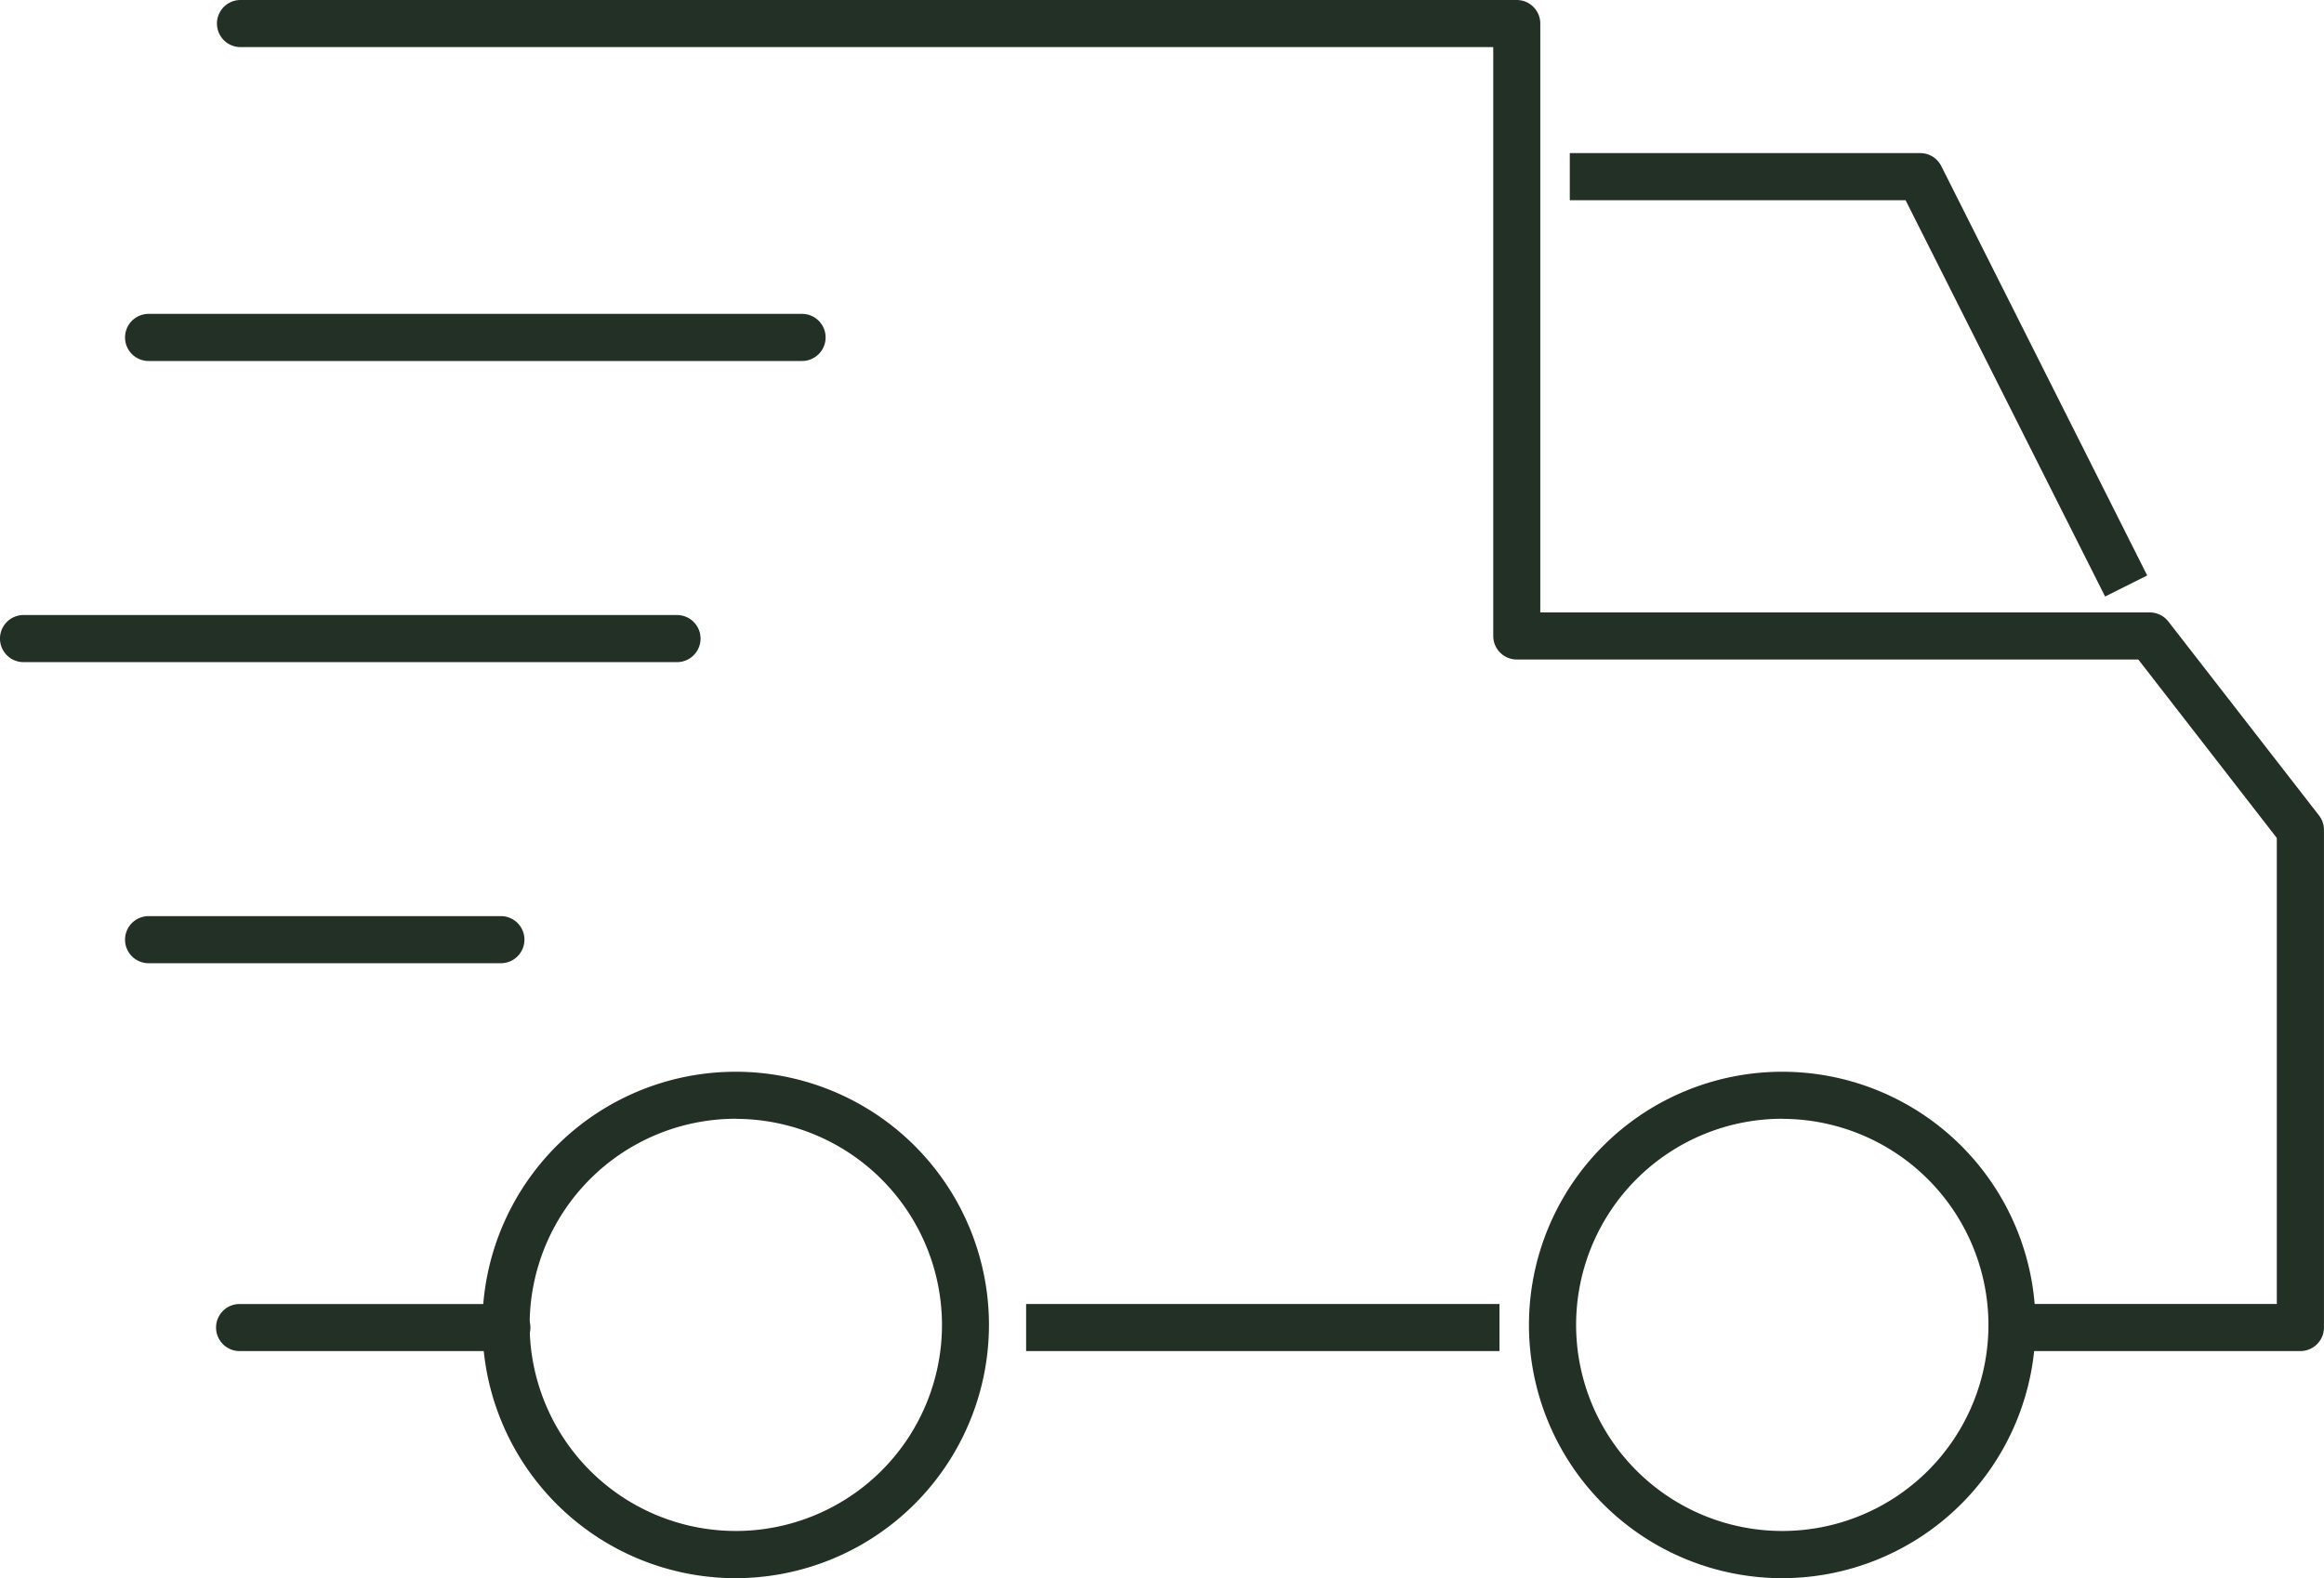
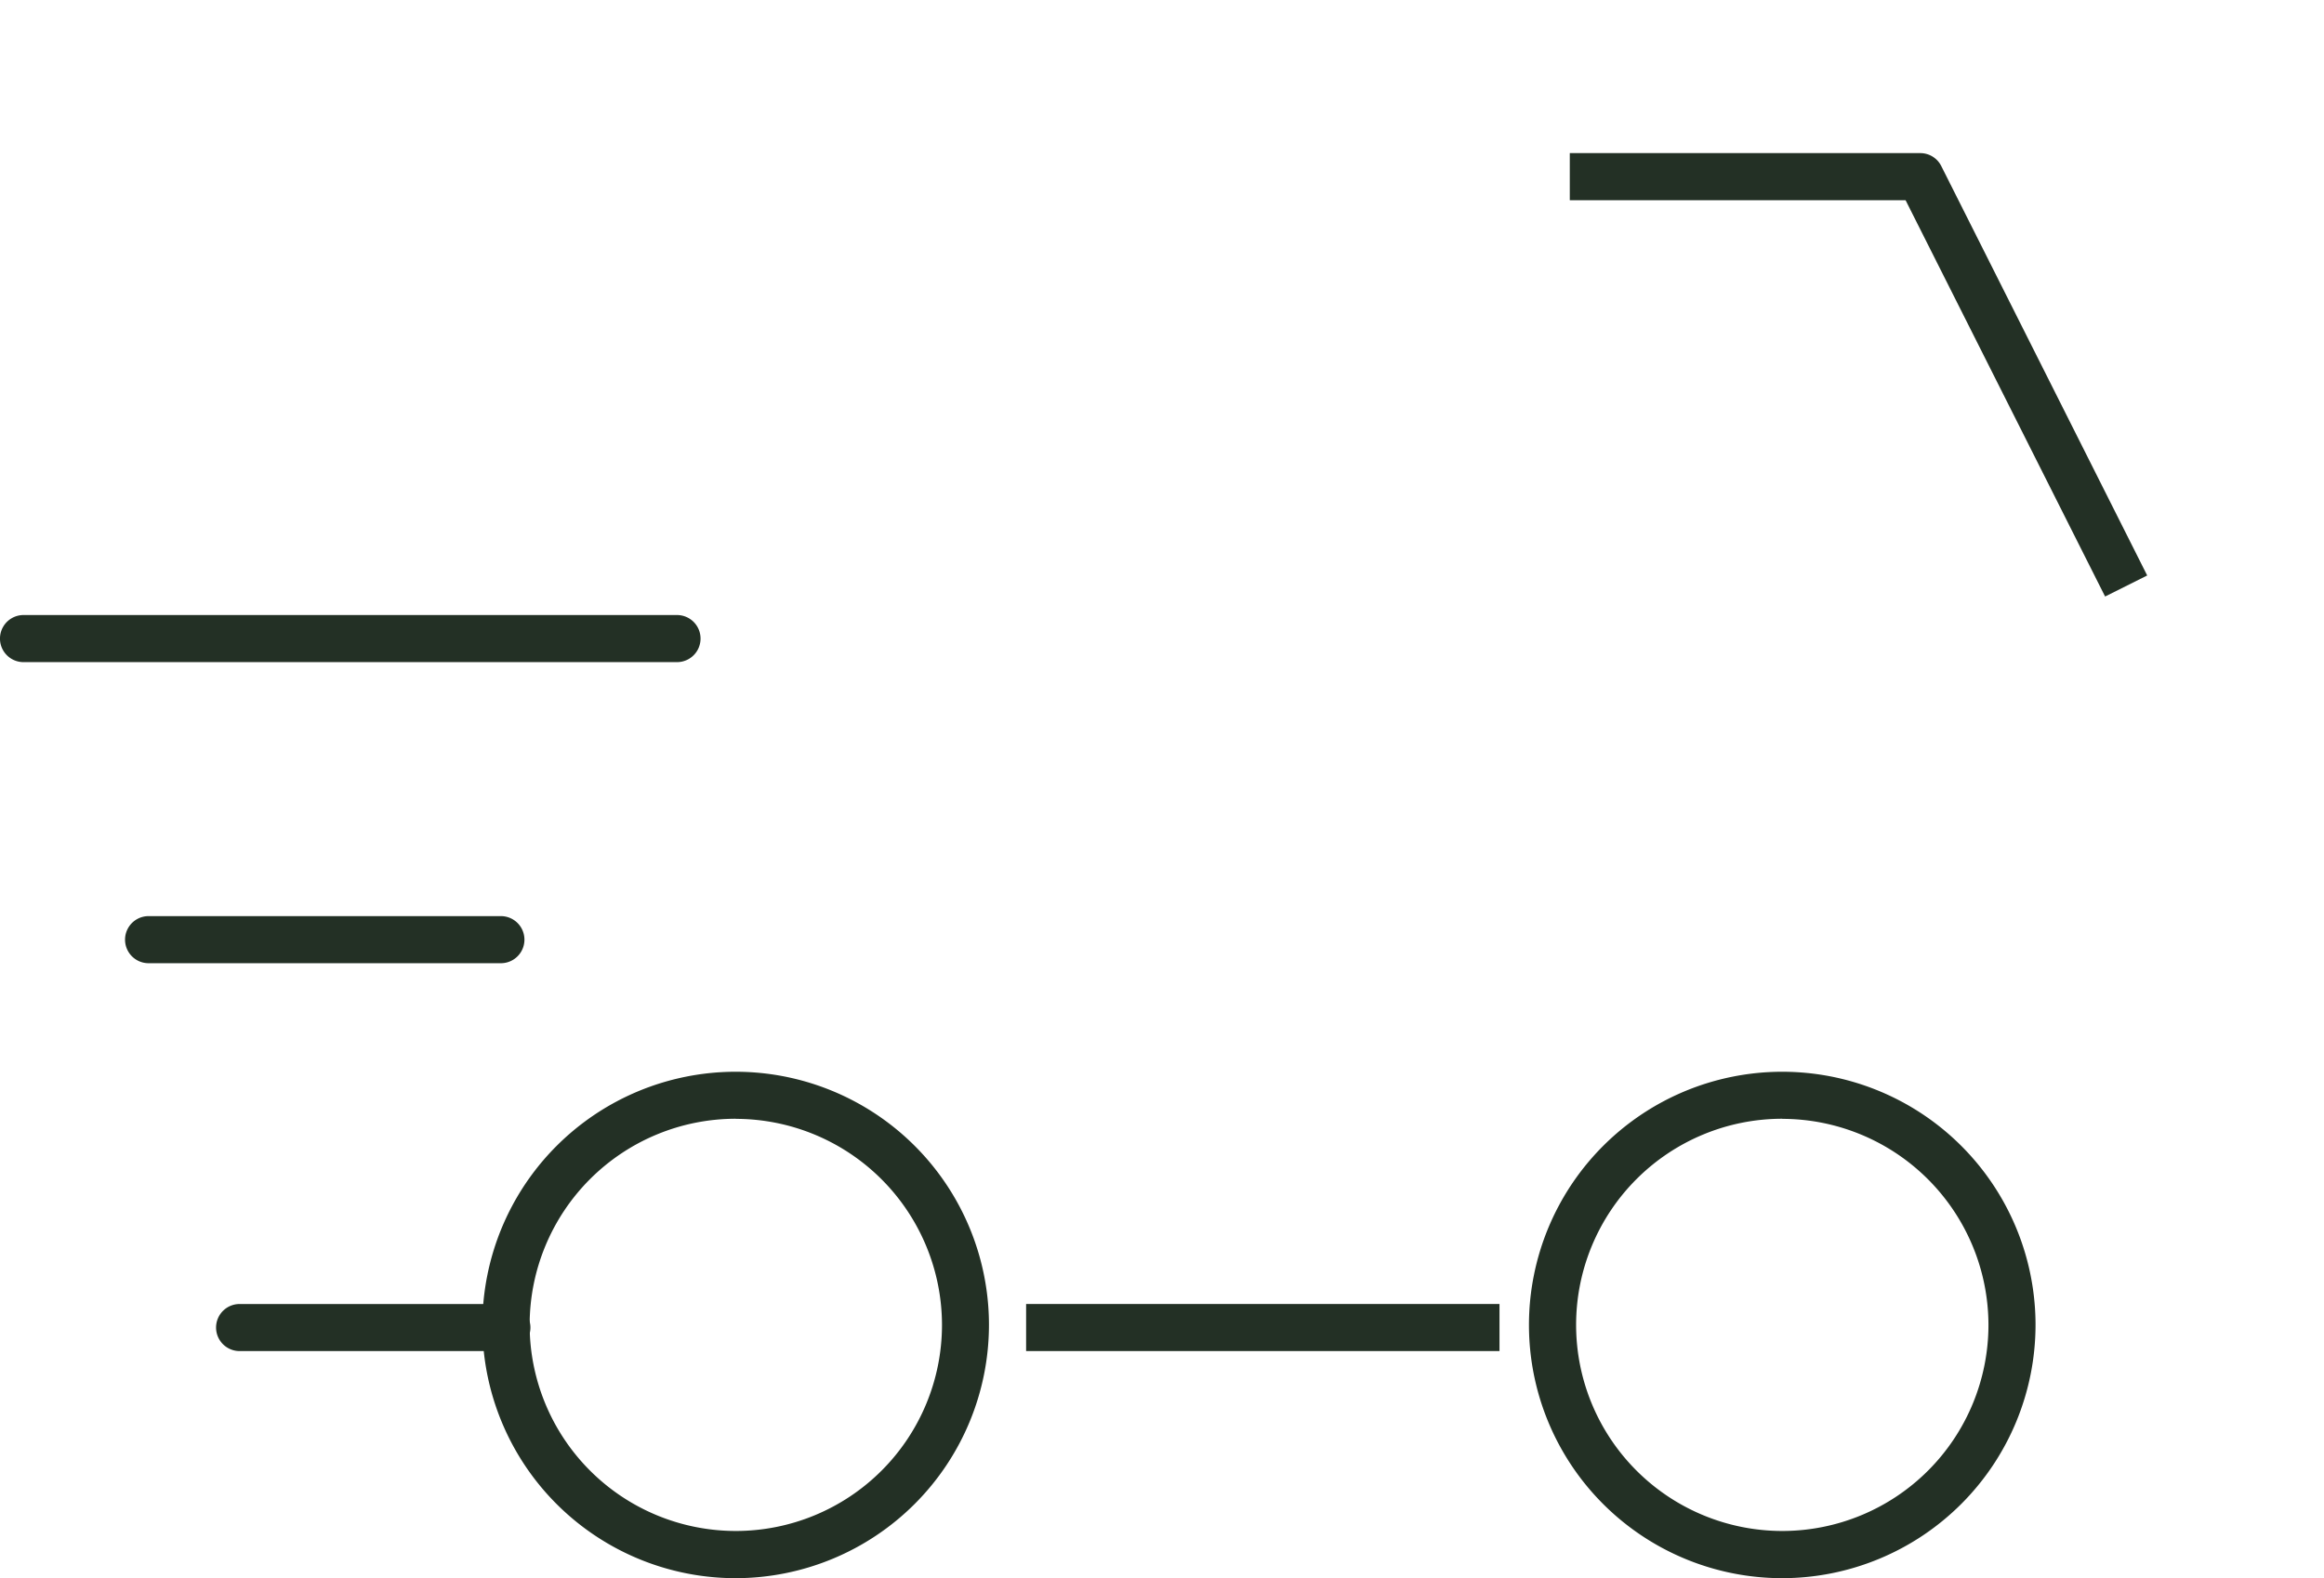
<svg xmlns="http://www.w3.org/2000/svg" width="66.247" height="45" viewBox="0 0 66.247 45">
  <defs>
    <style>.a{fill:#233025;}</style>
  </defs>
  <g transform="translate(-64.981 -42.923)">
    <path class="a" d="M106.807,81.628a7.22,7.22,0,1,1,7.219-7.22A7.227,7.227,0,0,1,106.807,81.628Zm0-13.1a5.877,5.877,0,1,0,5.877,5.877A5.884,5.884,0,0,0,106.807,68.531Z" transform="translate(8.979 6.295)" />
    <path class="a" d="M83.12,81.628a7.22,7.22,0,1,1,7.219-7.22A7.228,7.228,0,0,1,83.12,81.628Zm0-13.1A5.877,5.877,0,1,0,89,74.407,5.883,5.883,0,0,0,83.12,68.531Z" transform="translate(2.833 6.295)" />
    <path class="a" d="M110.083,47.733h-9.572V46.39H110.5a.668.668,0,0,1,.6.369l5.87,11.674-1.2.6Z" transform="translate(9.218 0.899)" />
    <rect class="a" width="13.494" height="1.342" transform="translate(94.231 80.105)" />
    <path class="a" d="M70.563,73.787a.671.671,0,1,1,0-1.341H78.13a.671.671,0,1,1,0,1.341Z" transform="translate(1.274 7.66)" />
-     <path class="a" d="M121.059,81.447a.671.671,0,0,1,0-1.343h7.55V66.817l-3.948-5.089H106.944a.671.671,0,0,1-.671-.67V44.266H70.563a.671.671,0,1,1,0-1.343h36.38a.672.672,0,0,1,.671.671V60.386h17.374a.669.669,0,0,1,.528.257l4.295,5.531a.667.667,0,0,1,.142.412V80.776a.672.672,0,0,1-.671.671Z" transform="translate(1.274 0)" />
    <path class="a" d="M68.483,65.007a.671.671,0,0,1,0-1.343H78.525a.671.671,0,0,1,0,1.343Z" transform="translate(0.734 5.381)" />
    <path class="a" d="M65.652,58.19a.671.671,0,0,1,0-1.343H84.279a.671.671,0,0,1,0,1.343Z" transform="translate(0 3.613)" />
-     <path class="a" d="M68.483,51.372a.671.671,0,0,1,0-1.343H87.11a.671.671,0,0,1,0,1.343Z" transform="translate(0.734 1.844)" />
  </g>
</svg>